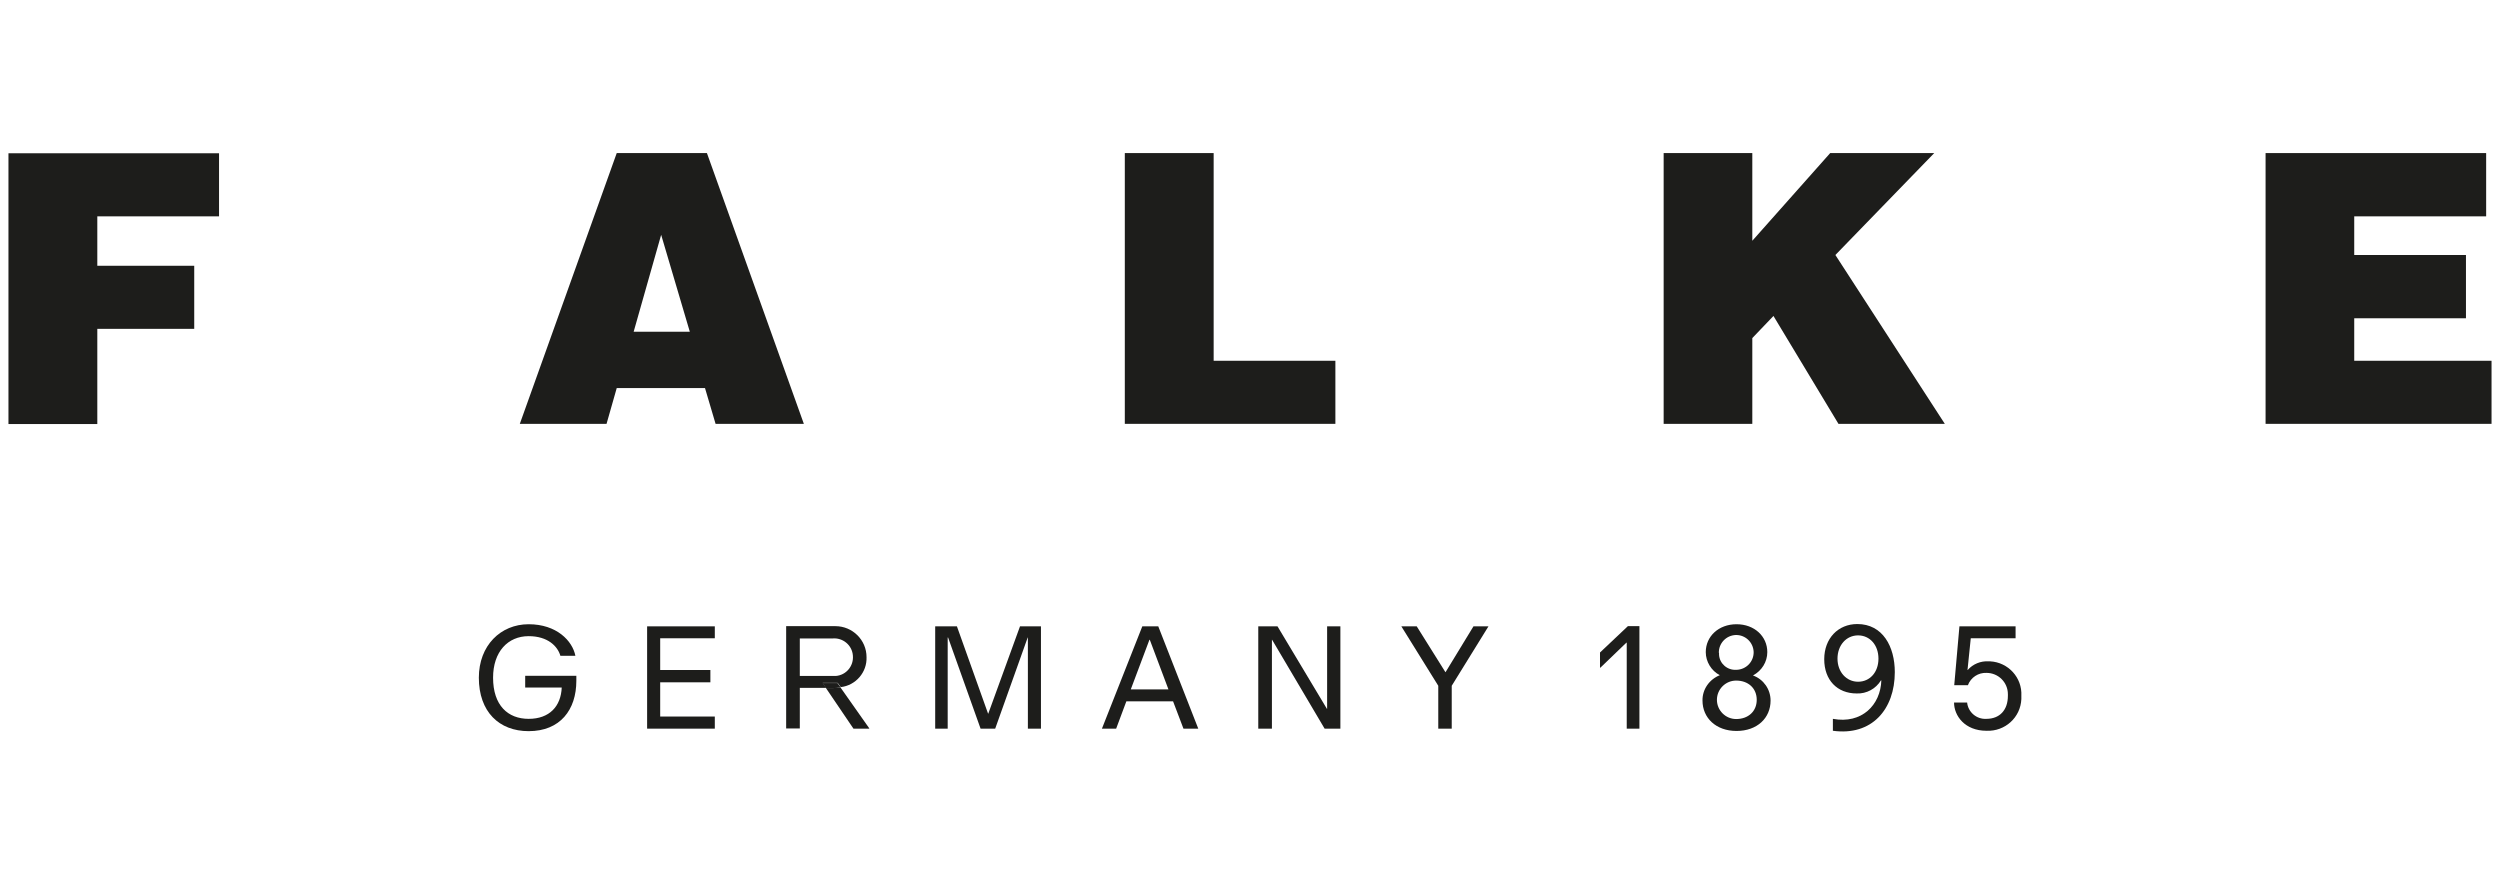
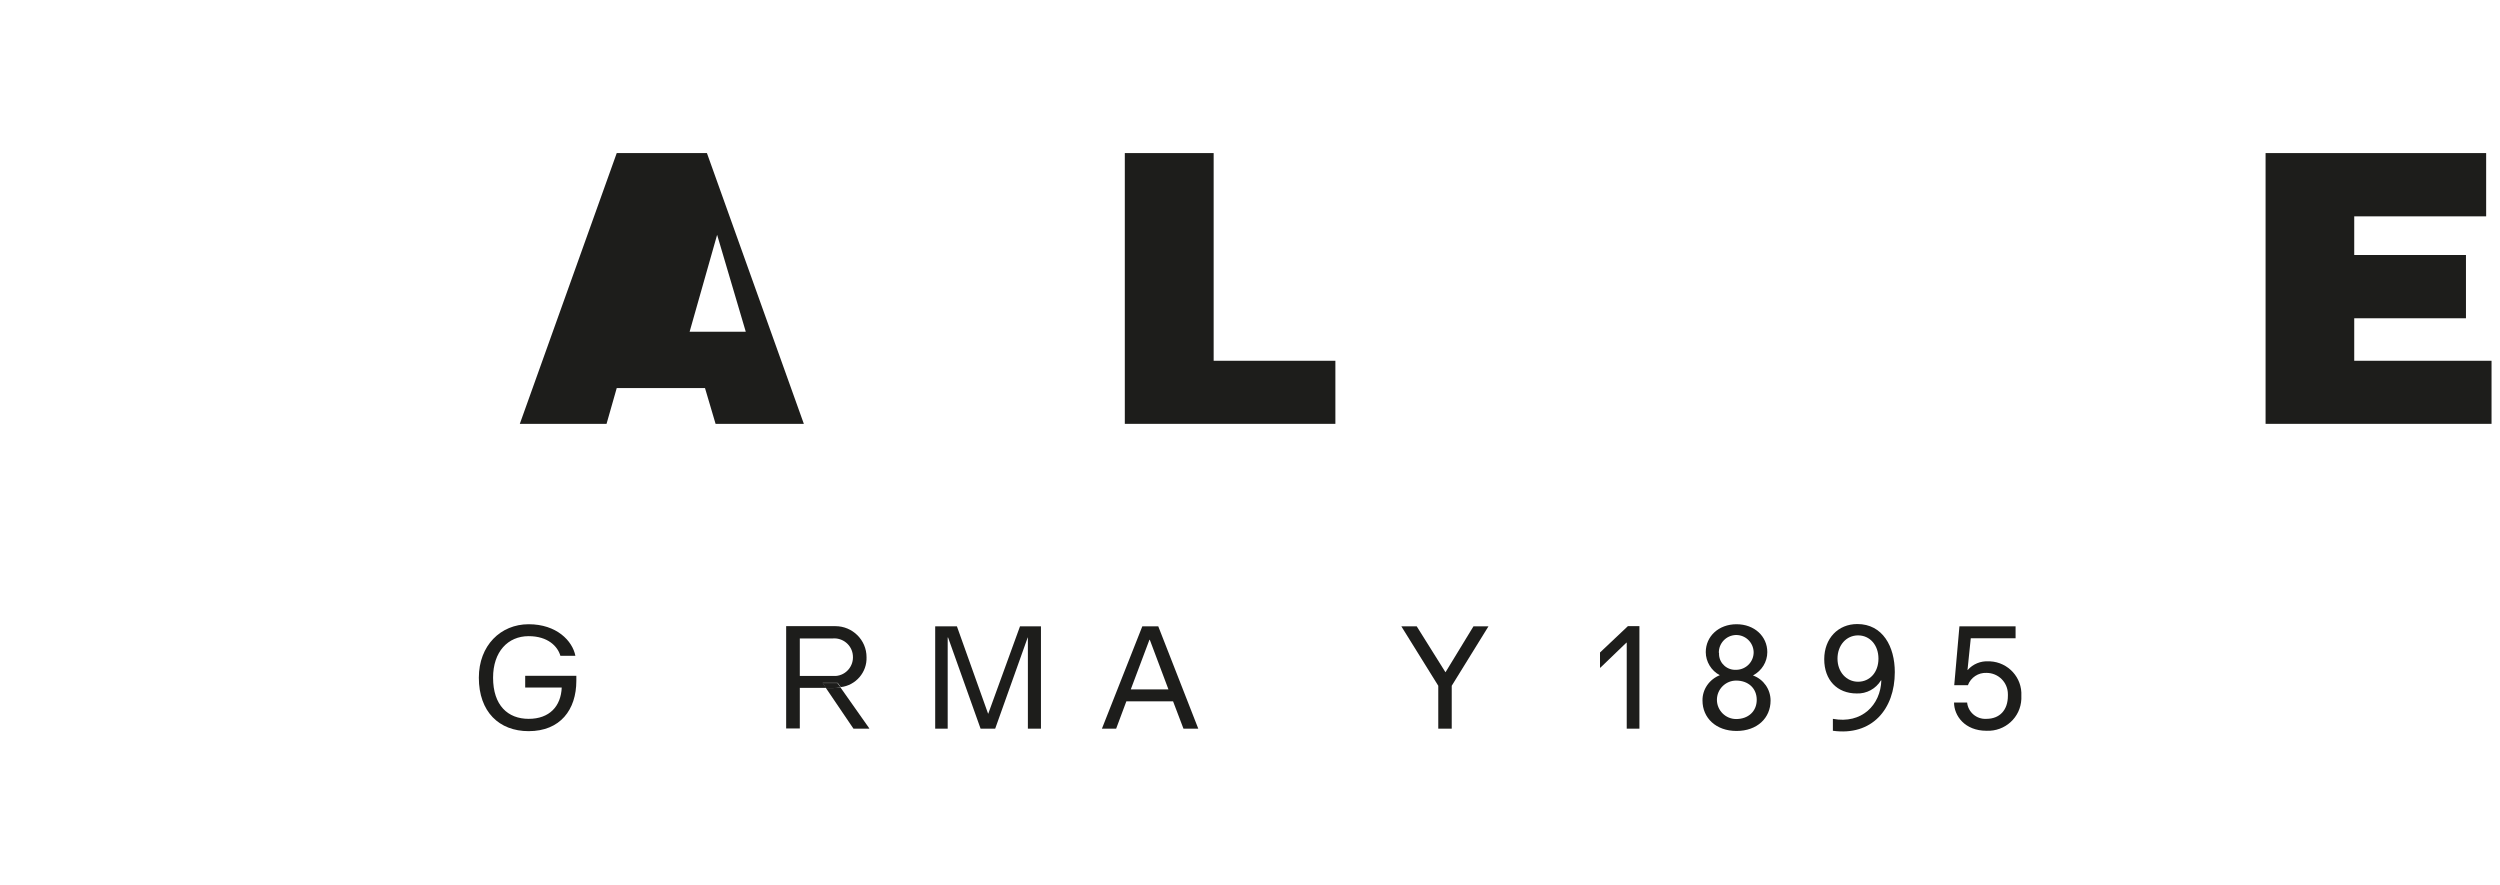
<svg xmlns="http://www.w3.org/2000/svg" id="_Слой_1" data-name="Слой 1" width="130" height="46" viewBox="0 0 130 46">
  <defs>
    <style>
      .cls-1 {
        fill: #1d1d1b;
      }
    </style>
  </defs>
  <path class="cls-1" d="m90.28,37.39c-.55,0-1-.45-1-1s.45-1,1-1c.63,0,1.07.4,1.07,1s-.44,1-1.07,1m-.9-3.44c-.01-.5.38-.91.88-.93.5-.01.91.38.93.88.01.5-.38.91-.88.93,0,0-.01,0-.02,0-.47.03-.87-.32-.9-.78,0-.03,0-.07,0-.1m1.77,1.17h0c.45-.24.74-.7.74-1.21,0-.82-.67-1.45-1.6-1.45s-1.6.63-1.6,1.45c0,.5.29.97.73,1.2h0c-.55.22-.91.74-.9,1.32,0,.9.7,1.58,1.77,1.58s1.77-.67,1.77-1.58c0-.58-.36-1.1-.9-1.3" />
  <path class="cls-1" d="m103.42,34.39c-.42-.03-.83.14-1.1.45h-.01l.17-1.65h2.33v-.62h-2.92l-.27,3.06h.71c.15-.4.54-.66.97-.64.61,0,1.11.49,1.11,1.11,0,.03,0,.06,0,.08,0,.75-.43,1.2-1.12,1.2-.51.03-.95-.35-1-.85h-.68c0,.69.56,1.47,1.69,1.47.96.04,1.77-.69,1.81-1.65,0-.06,0-.11,0-.17.05-.94-.68-1.74-1.62-1.79-.02,0-.03,0-.05,0" />
  <path class="cls-1" d="m96.62,35.45c-.6,0-1.07-.5-1.07-1.2s.46-1.21,1.07-1.21,1.06.5,1.06,1.21-.45,1.2-1.06,1.2m-.04-3c-1,0-1.72.75-1.72,1.83s.67,1.78,1.69,1.78c.51.02.99-.24,1.26-.68h.02c-.04,1.28-1.02,2.28-2.52,2v.62c2.02.28,3.22-1.11,3.22-3.05,0-1.33-.63-2.5-1.95-2.5" />
  <polygon class="cls-1" points="75.17 34.95 75.16 34.95 73.67 32.57 72.87 32.57 74.79 35.66 74.79 37.89 75.49 37.89 75.49 35.66 77.4 32.57 76.62 32.57 75.17 34.95" />
-   <polygon class="cls-1" points="69.01 36.86 69 36.86 66.43 32.57 65.43 32.57 65.43 37.89 66.14 37.89 66.14 33.27 66.15 33.27 68.88 37.89 69.7 37.89 69.7 32.57 69.01 32.57 69.01 36.86" />
  <path class="cls-1" d="m58.8,35.85l.97-2.58h.02l.97,2.58h-1.96Zm.6-3.28l-2.1,5.32h.74l.53-1.42h2.43l.54,1.42h.77l-2.08-5.32h-.82Z" />
  <polygon class="cls-1" points="51.39 37.11 51.38 37.11 49.76 32.57 48.63 32.57 48.63 37.89 49.28 37.89 49.28 33.15 49.3 33.15 50.99 37.89 51.75 37.89 53.44 33.15 53.45 33.15 53.45 37.89 54.13 37.89 54.13 32.57 53.04 32.57 51.39 37.11" />
  <path class="cls-1" d="m41.59,33.2h1.7c.54-.05,1.02.35,1.06.89.05.54-.35,1.02-.89,1.06-.06,0-.11,0-.17,0h-1.7v-1.96Zm1.97,2.31l.16.22c.78-.09,1.37-.77,1.34-1.56,0-.89-.73-1.61-1.62-1.61-.02,0-.04,0-.06,0h-2.5v5.32h.71v-2.11h1.37l-.18-.26h.78Z" />
  <path class="cls-1" d="m43.32,35.78h-.37l1.43,2.11h.82v-.02l-1.5-2.13c-.13.02-.26.04-.39.04" />
  <path class="cls-1" d="m43.71,35.74l-.16-.22h-.78l.18.26h.37c.13,0,.26-.01.39-.04" />
-   <polygon class="cls-1" points="33.65 37.89 37.17 37.89 37.17 37.26 34.33 37.26 34.33 35.48 36.94 35.48 36.94 34.84 34.33 34.84 34.33 33.19 37.17 33.19 37.17 32.57 33.65 32.57 33.65 37.89" />
  <path class="cls-1" d="m27.31,35.75h1.9c-.04.98-.64,1.63-1.72,1.63s-1.85-.7-1.85-2.14c0-1.35.77-2.16,1.85-2.16,1,0,1.51.53,1.65,1.02h.78c-.15-.77-.97-1.64-2.43-1.64s-2.59,1.11-2.59,2.78c0,1.77,1.05,2.78,2.59,2.78,1.64,0,2.48-1.11,2.48-2.62v-.26h-2.66v.62Z" />
  <polygon class="cls-1" points="83.2 33.93 83.2 34.72 83.22 34.72 84.57 33.42 84.59 33.42 84.59 37.89 85.25 37.89 85.25 32.56 84.65 32.56 83.2 33.93" />
-   <polygon class="cls-1" points=".44 22.05 .44 7.97 11.39 7.97 11.39 11.25 5.06 11.25 5.06 13.82 10.1 13.82 10.1 17.1 5.06 17.1 5.06 22.05 .44 22.05" />
-   <path class="cls-1" d="m31.54,22.04l.53-1.86h4.59l.55,1.86h4.59l-5.04-14.08h-4.69l-5.04,14.08h4.51Zm4.32-4.79h-2.91l1.43-5.04,1.49,5.04Z" />
+   <path class="cls-1" d="m31.54,22.04l.53-1.86h4.59l.55,1.86h4.59l-5.04-14.08h-4.69l-5.04,14.08h4.51Zm4.32-4.79l1.43-5.04,1.49,5.04Z" />
  <polygon class="cls-1" points="58.49 22.04 58.49 7.96 63.11 7.96 63.11 18.76 69.44 18.76 69.44 22.04 58.49 22.04" />
-   <polygon class="cls-1" points="86.51 7.96 91.12 7.96 91.12 12.52 95.17 7.96 100.58 7.96 95.44 13.26 101.13 22.04 95.6 22.04 92.22 16.43 91.12 17.58 91.12 22.04 86.51 22.04 86.51 7.96" />
  <polygon class="cls-1" points="117.81 22.04 117.81 7.96 129.28 7.96 129.28 11.25 122.42 11.25 122.42 13.26 128.23 13.26 128.23 16.55 122.42 16.55 122.42 18.76 129.56 18.76 129.56 22.04 117.81 22.04" />
</svg>